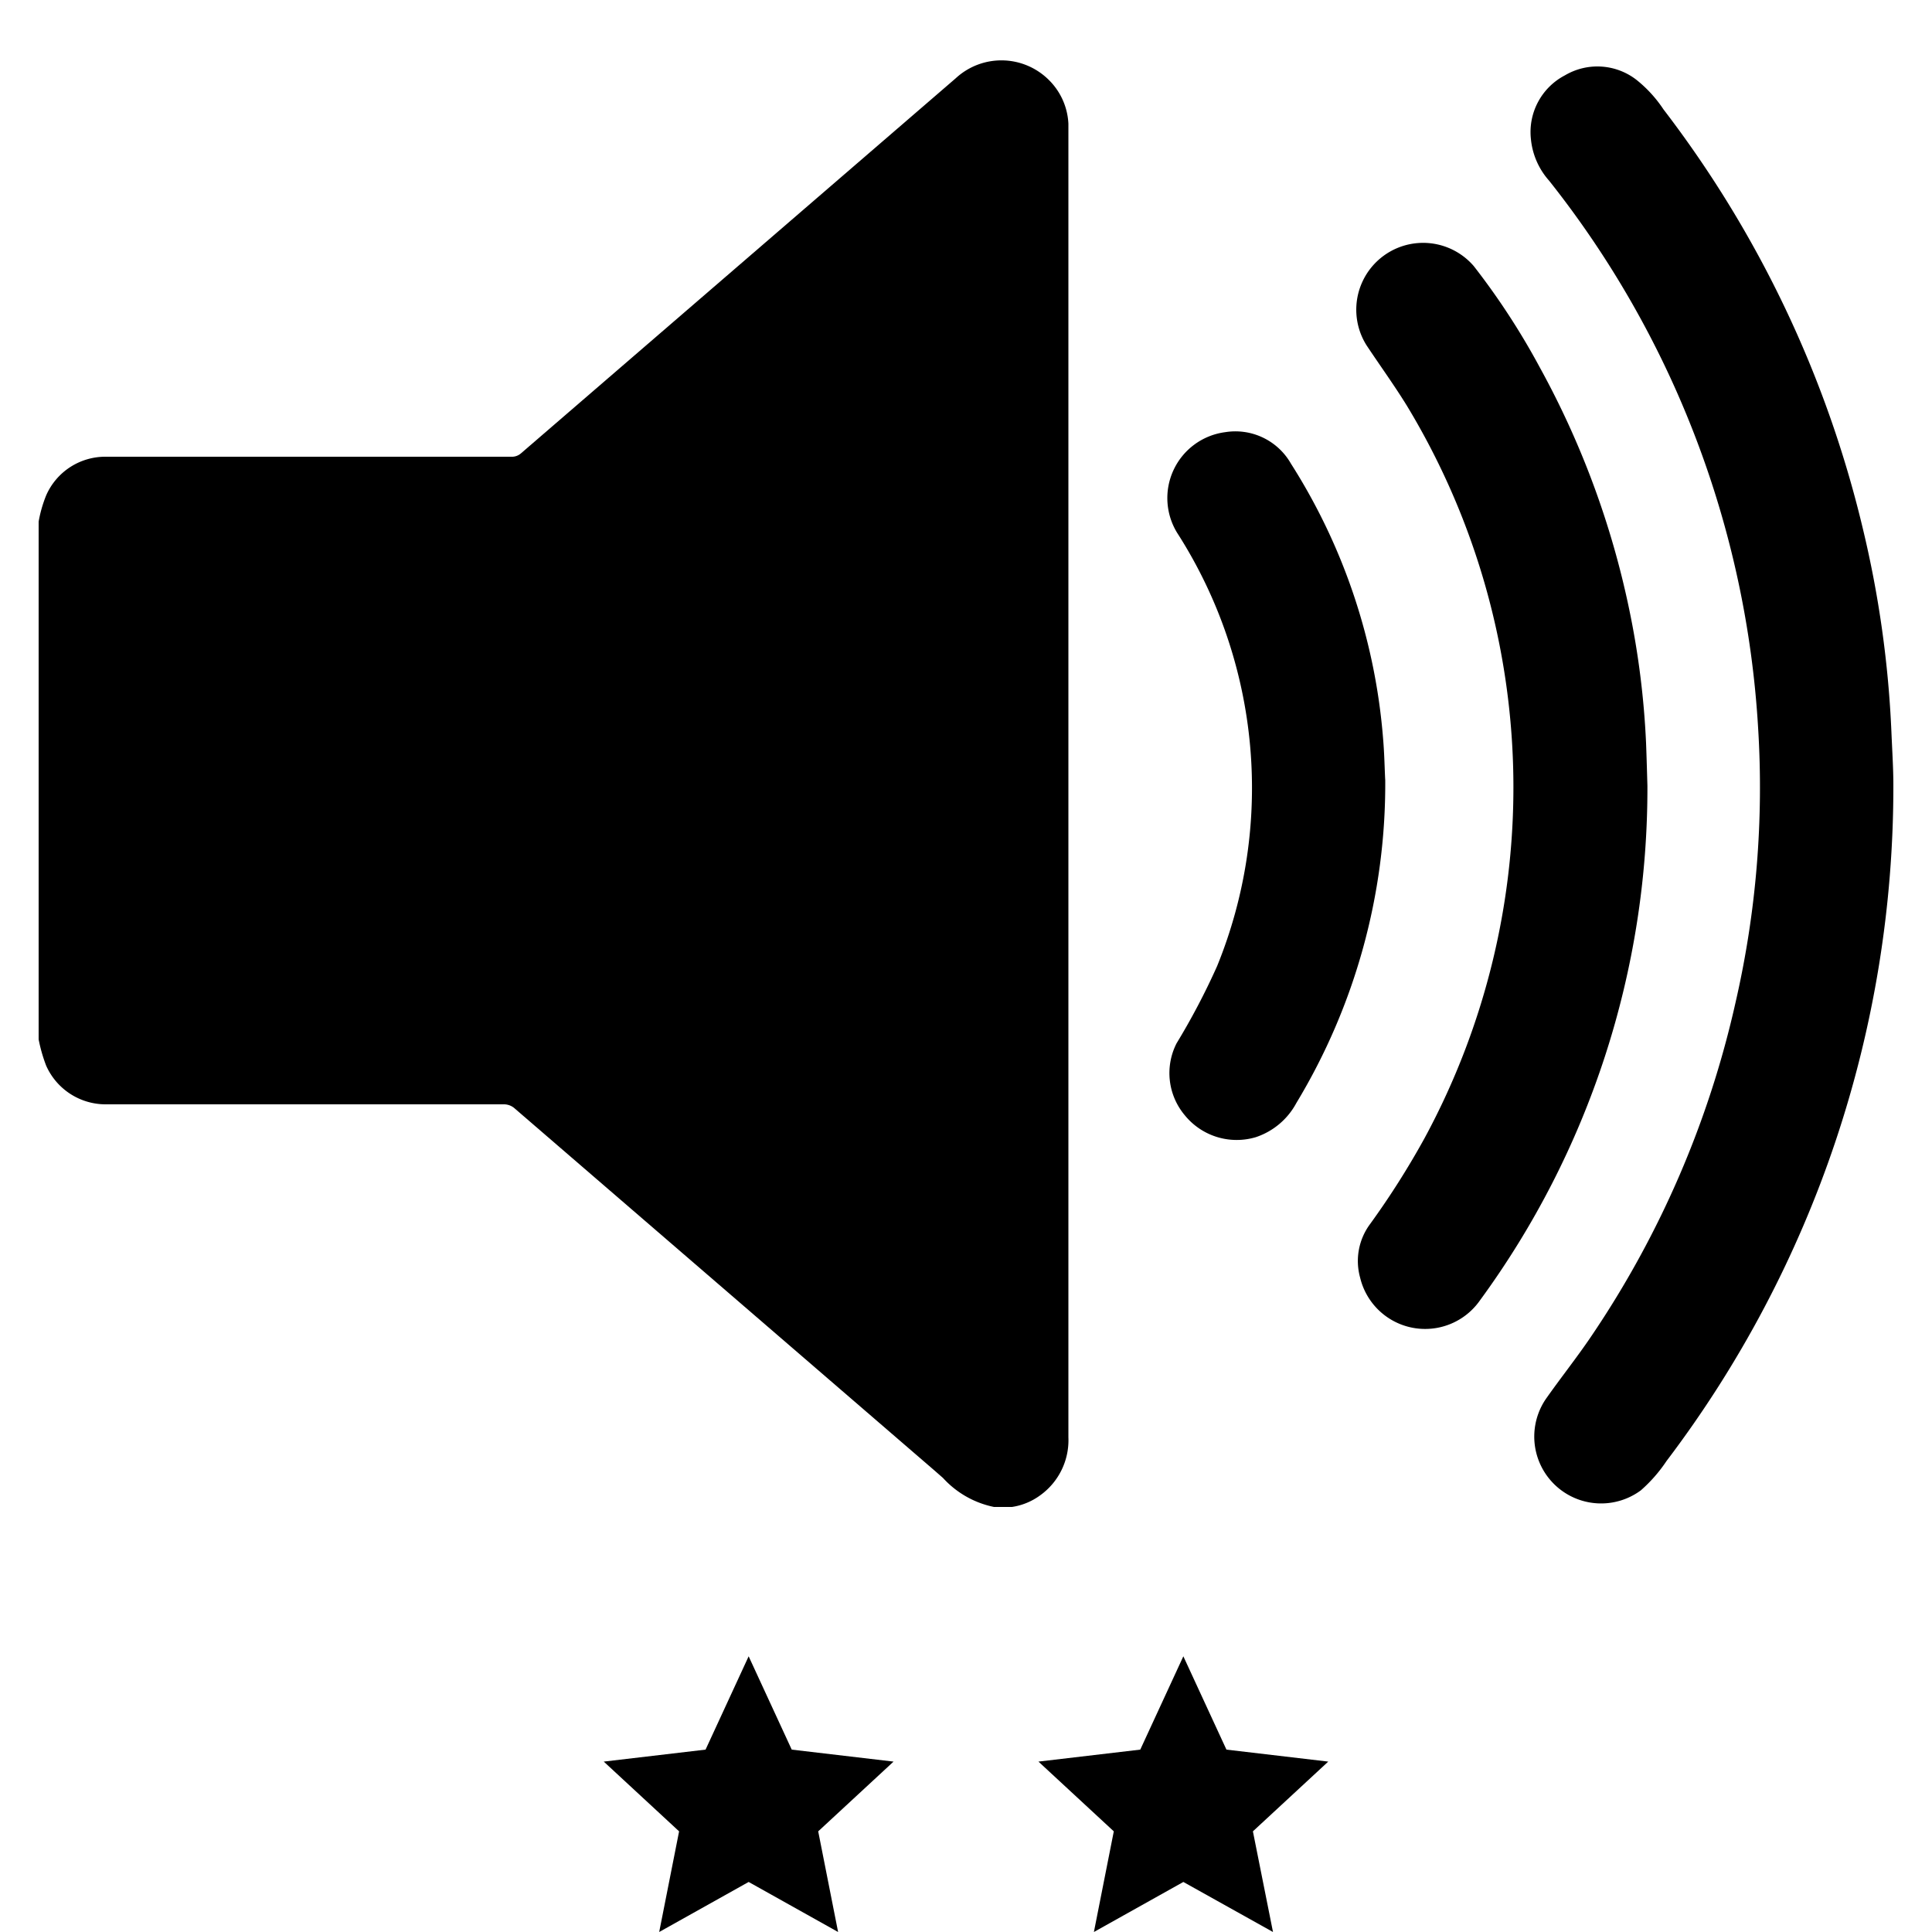
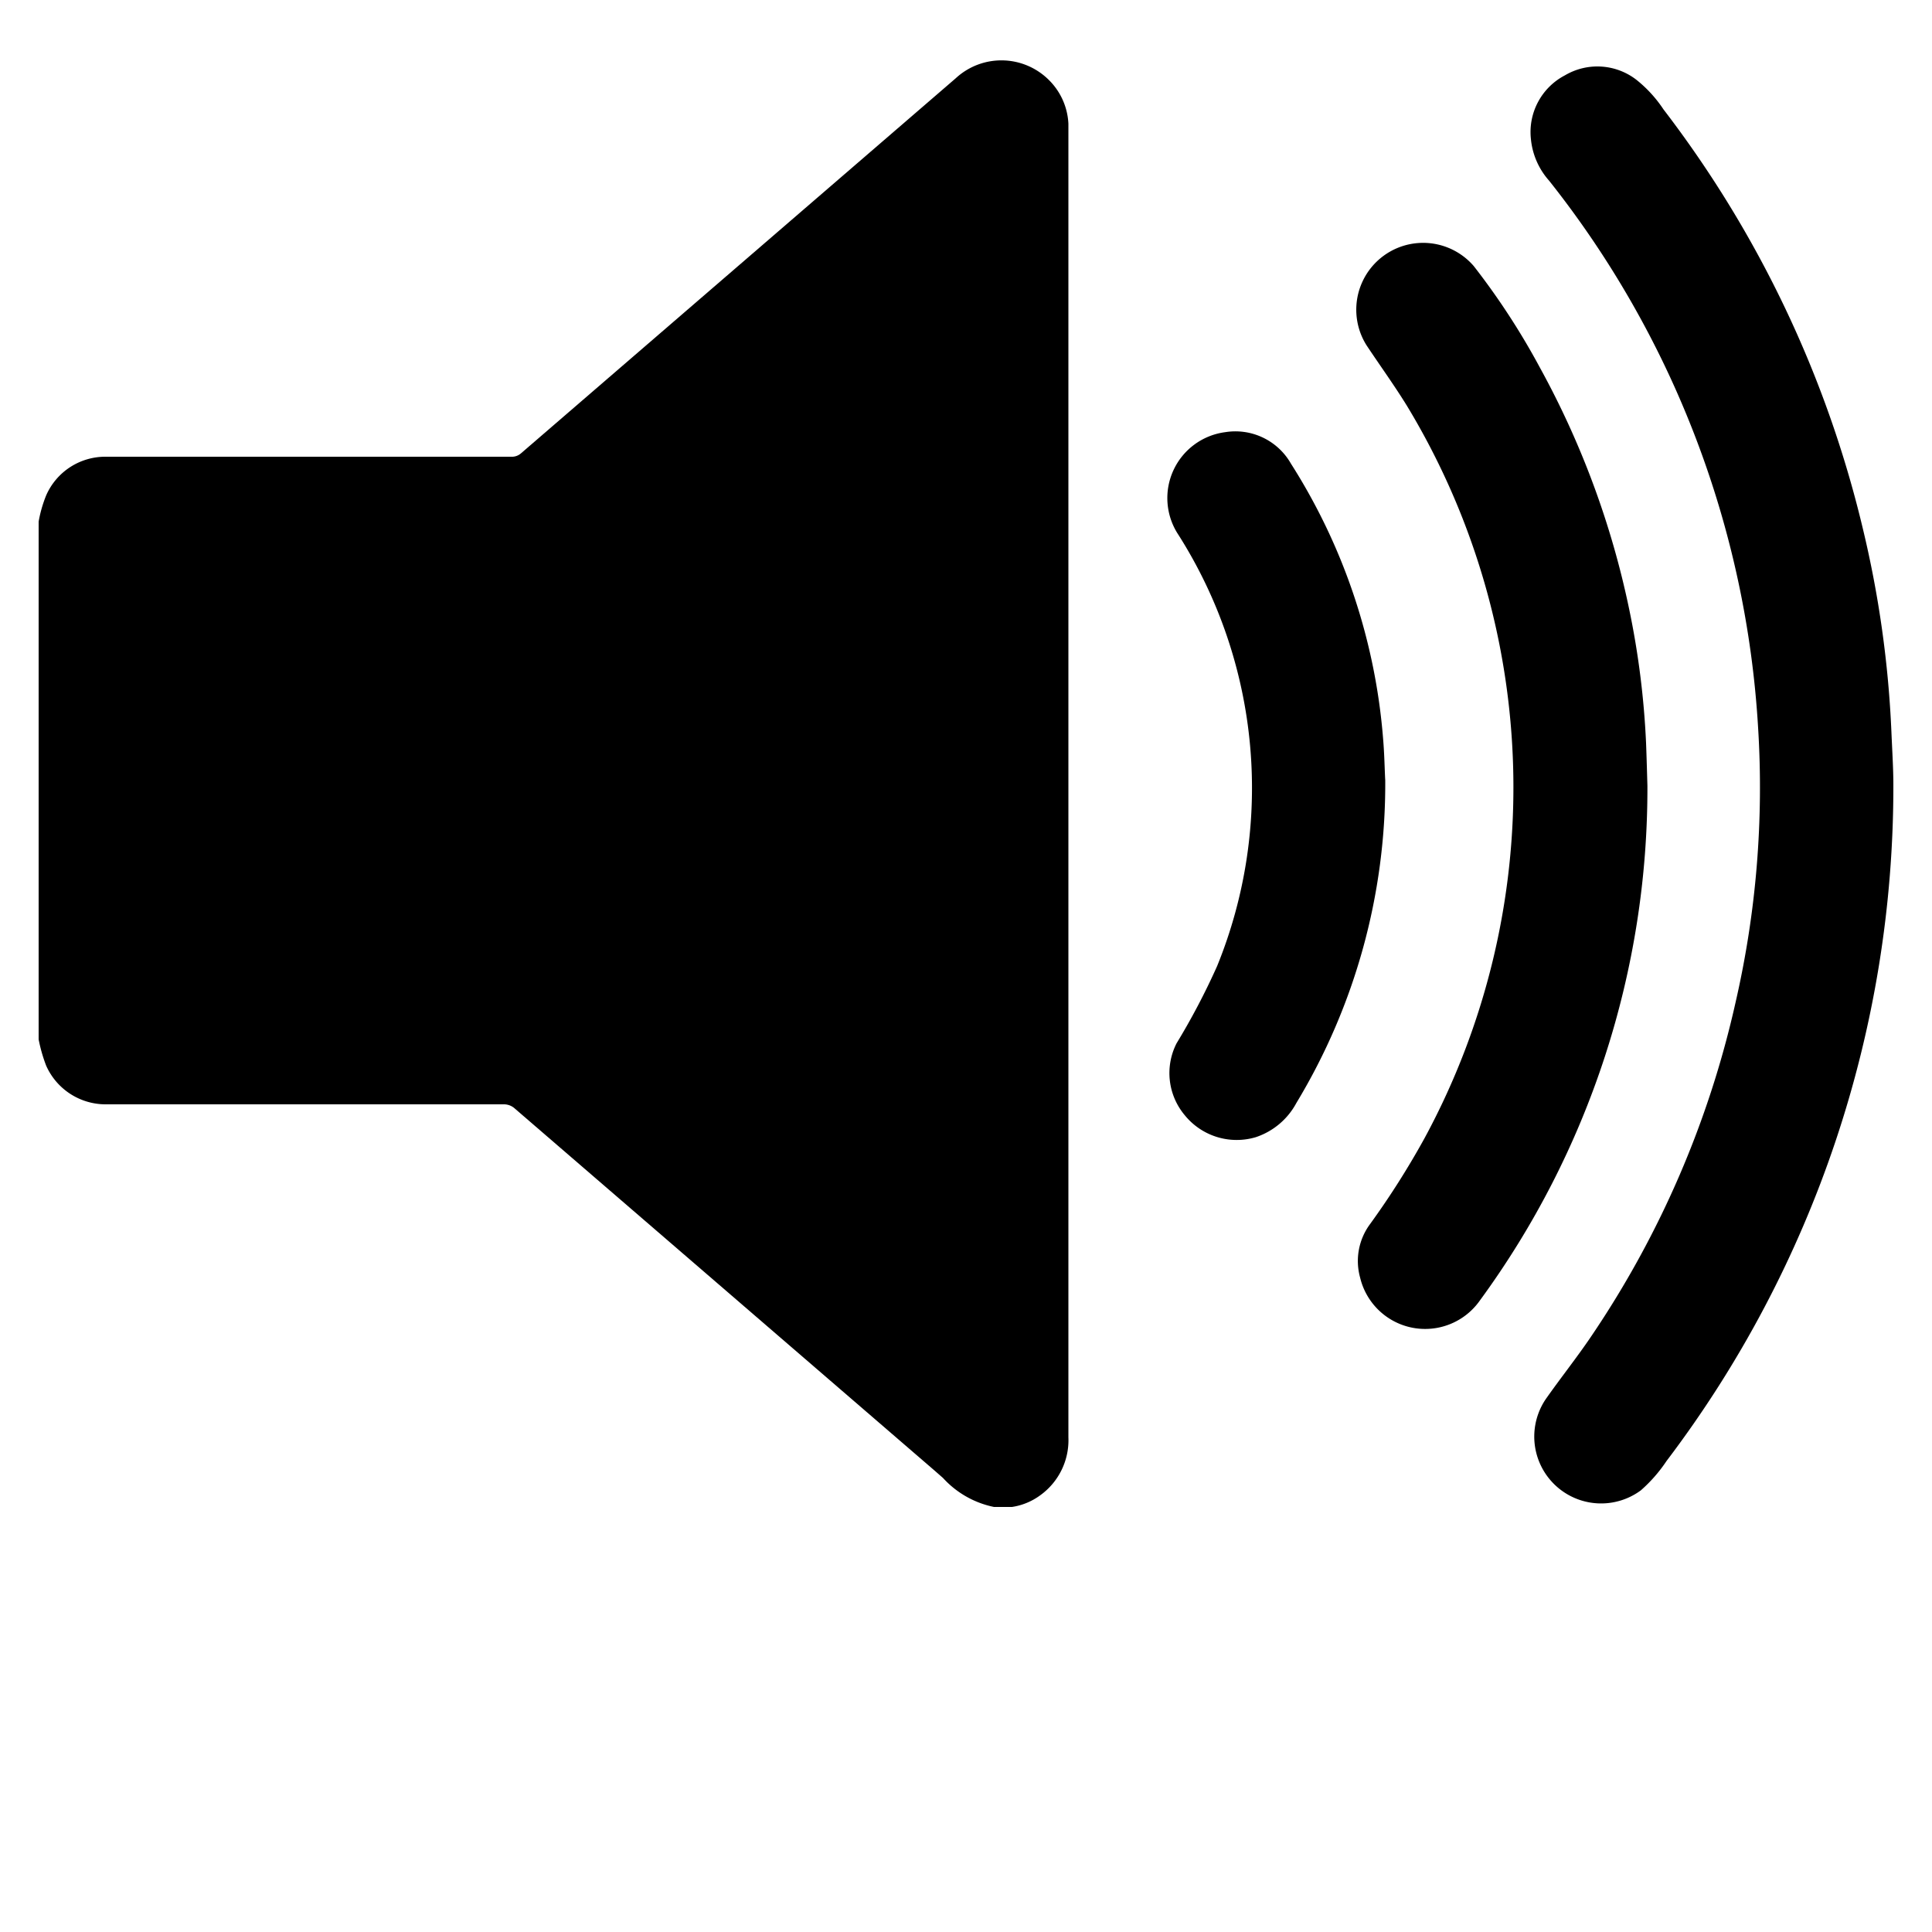
<svg xmlns="http://www.w3.org/2000/svg" id="Layer_1" data-name="Layer 1" viewBox="0 0 100 100">
  <title>AudioComponents_2-Authority</title>
-   <polygon points="38.75 97.41 34.12 100 35.15 94.79 31.25 91.18 36.52 90.56 38.75 85.73 40.98 90.56 46.25 91.18 42.35 94.79 43.38 100 38.75 97.41" />
-   <polygon points="61.25 97.41 56.62 100 57.65 94.79 53.75 91.18 59.02 90.56 61.25 85.73 63.48 90.56 68.75 91.18 64.85 94.79 65.89 100 61.25 97.41" />
  <path d="M2,27a6.67,6.67,0,0,1,.39-1.36,3.34,3.34,0,0,1,3.07-2c1,0,2,0,3,0h18a.71.71,0,0,0,.5-.17L49.47,4.05a3.48,3.48,0,0,1,4.83.1,3.41,3.41,0,0,1,1,2.25c0,.13,0,.26,0,.39v67.6a3.51,3.51,0,0,1-1.45,3,3.3,3.3,0,0,1-1.47.61l-.2,0h-.73a4.89,4.89,0,0,1-2.64-1.5l-.41-.36L26.66,57.39a.84.84,0,0,0-.6-.23H5.47a3.37,3.37,0,0,1-3.08-2A8.14,8.14,0,0,1,2,53.8Z" />
  <path d="M98,40.62a57.75,57.75,0,0,1-11.74,35,7.68,7.68,0,0,1-1.33,1.52A3.46,3.46,0,0,1,80,72.43c.77-1.1,1.61-2.15,2.36-3.26a50.42,50.42,0,0,0,7.48-17.32A49.64,49.64,0,0,0,91,37.68,50.31,50.31,0,0,0,80.18,9.35a3.78,3.78,0,0,1-.94-2.15A3.31,3.31,0,0,1,81,3.9a3.3,3.3,0,0,1,3.7.23A6.65,6.65,0,0,1,86.1,5.66a57.55,57.55,0,0,1,10.32,21.7A55,55,0,0,1,97.9,37.9C97.94,38.85,98,39.8,98,40.62Z" />
  <path d="M85.27,40.67A44.85,44.85,0,0,1,76.6,67.31a3.46,3.46,0,0,1-6.2-1.18,3.21,3.21,0,0,1,.52-2.78,42.46,42.46,0,0,0,2.81-4.43A38.14,38.14,0,0,0,72.82,21c-.66-1.07-1.4-2.09-2.09-3.13a3.46,3.46,0,0,1,5.55-4.1A37.16,37.16,0,0,1,79.69,19a44.94,44.94,0,0,1,4.64,12.55,43.38,43.38,0,0,1,.87,6.91C85.23,39.24,85.25,40,85.27,40.67Z" />
  <path d="M71.7,40.39a31.93,31.93,0,0,1-4.6,16.7A3.71,3.71,0,0,1,65,58.86a3.46,3.46,0,0,1-3.68-1.14A3.39,3.39,0,0,1,60.9,54,35.9,35.9,0,0,0,63,50a24.45,24.45,0,0,0-2-22.31,3.44,3.44,0,0,1,2.41-5.32A3.31,3.31,0,0,1,66.82,24a31.07,31.07,0,0,1,4.77,14.25C71.66,39.07,71.67,39.91,71.7,40.39Z" />
</svg>